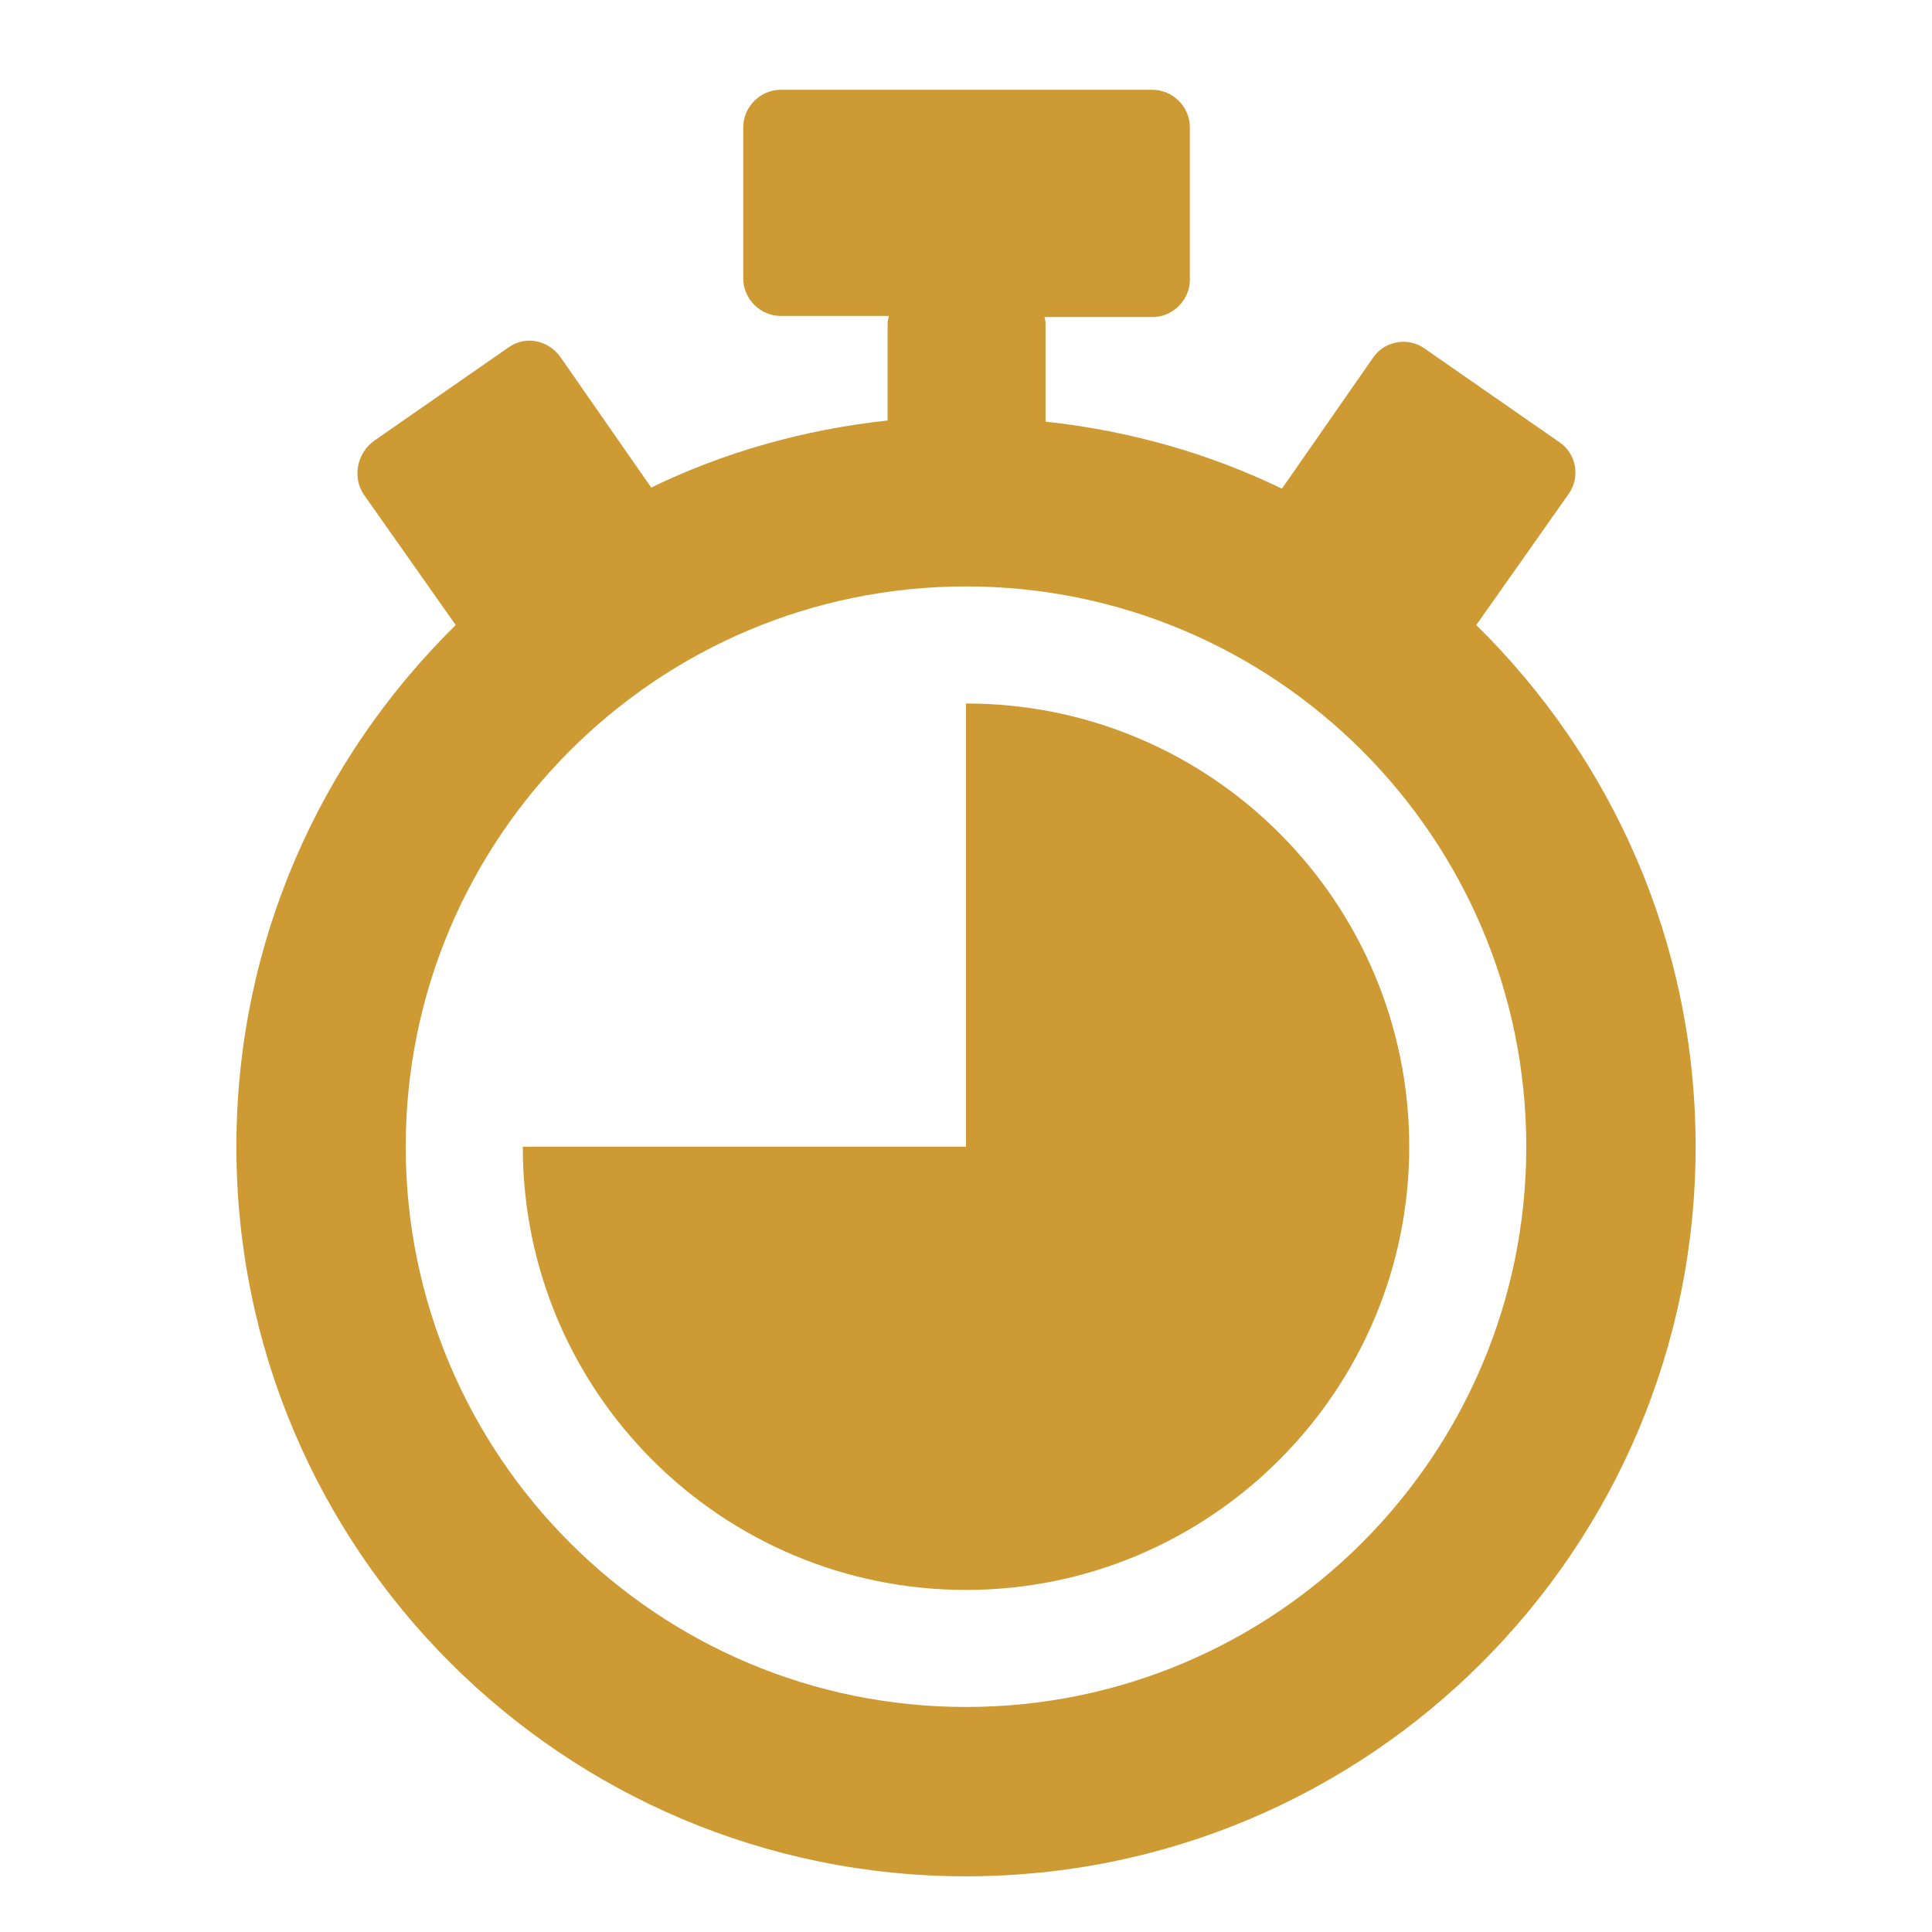
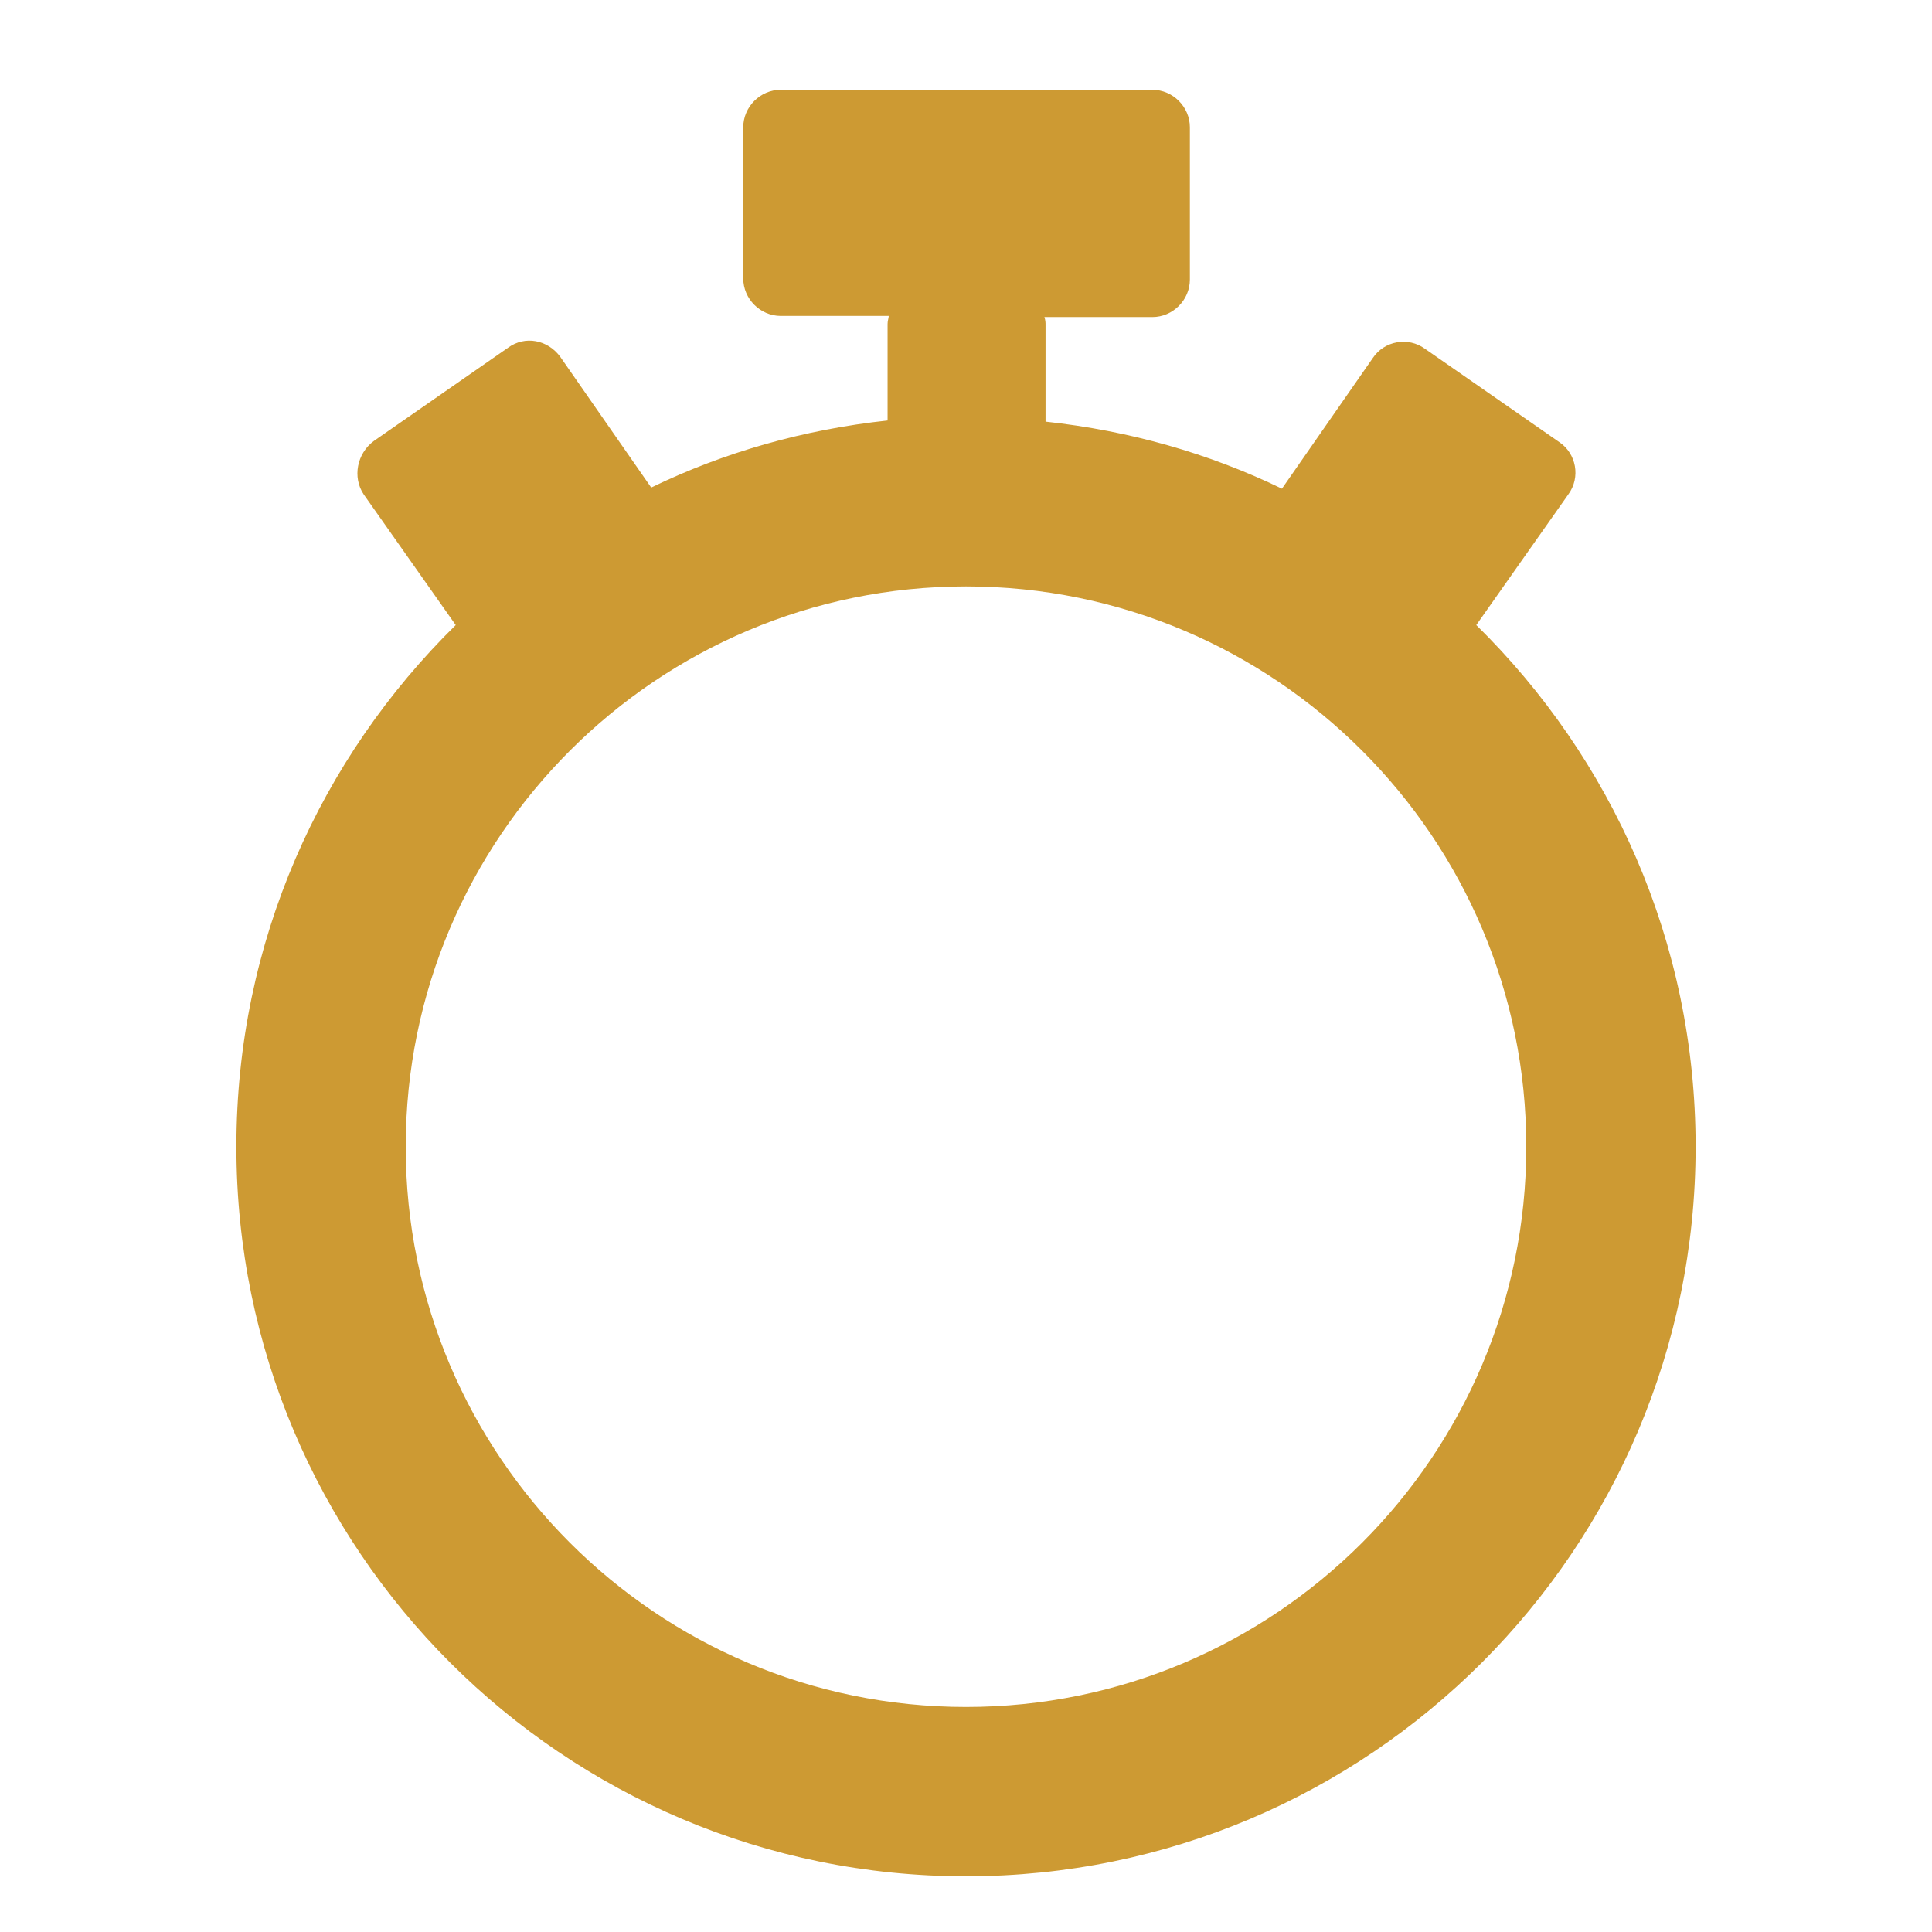
<svg xmlns="http://www.w3.org/2000/svg" version="1.1" id="Vrstva_1" x="0px" y="0px" viewBox="0 0 170 170" style="enable-background:new 0 0 170 170;" xml:space="preserve">
  <style type="text/css">
	.st0{fill:#CD9A33;}
</style>
  <title>icon_search</title>
  <g>
-     <path class="st0" d="M85,61.9v39H46c0,21.6,17.5,39,39,39s39-17.5,39-39S106.6,61.9,85,61.9z" />
    <path class="st0" d="M129.9,55l8.1-11.5c1.1-1.5,0.7-3.6-0.8-4.6l-11.8-8.2c-1.5-1.1-3.6-0.7-4.6,0.8l-8,11.5   c-6.4-3.1-13.4-5.1-20.8-5.9v-8.5c0-0.2,0-0.4-0.1-0.7h9.5c1.8,0,3.3-1.5,3.3-3.3V11.2c0-1.8-1.5-3.3-3.3-3.3H68.7   c-1.8,0-3.3,1.5-3.3,3.3v13.3c0,1.8,1.5,3.3,3.3,3.3h9.5c0,0.2-0.1,0.4-0.1,0.7V37c-7.4,0.8-14.4,2.8-20.8,5.9l-8-11.5   c-1.1-1.5-3.1-1.9-4.6-0.8l-11.8,8.2C31.4,39.9,31,42,32,43.5L40.1,55c-11.9,11.7-19.3,27.9-19.3,45.9c0,35.5,28.8,64.2,64.2,64.2   c35.5,0,64.2-28.8,64.2-64.2C149.2,82.9,141.8,66.7,129.9,55z M85,150.2c-27.2,0-49.3-22.1-49.3-49.3c0-27.2,22.1-49.3,49.3-49.3   c27.2,0,49.3,22.1,49.3,49.3C134.3,128.1,112.2,150.2,85,150.2z" />
  </g>
</svg>